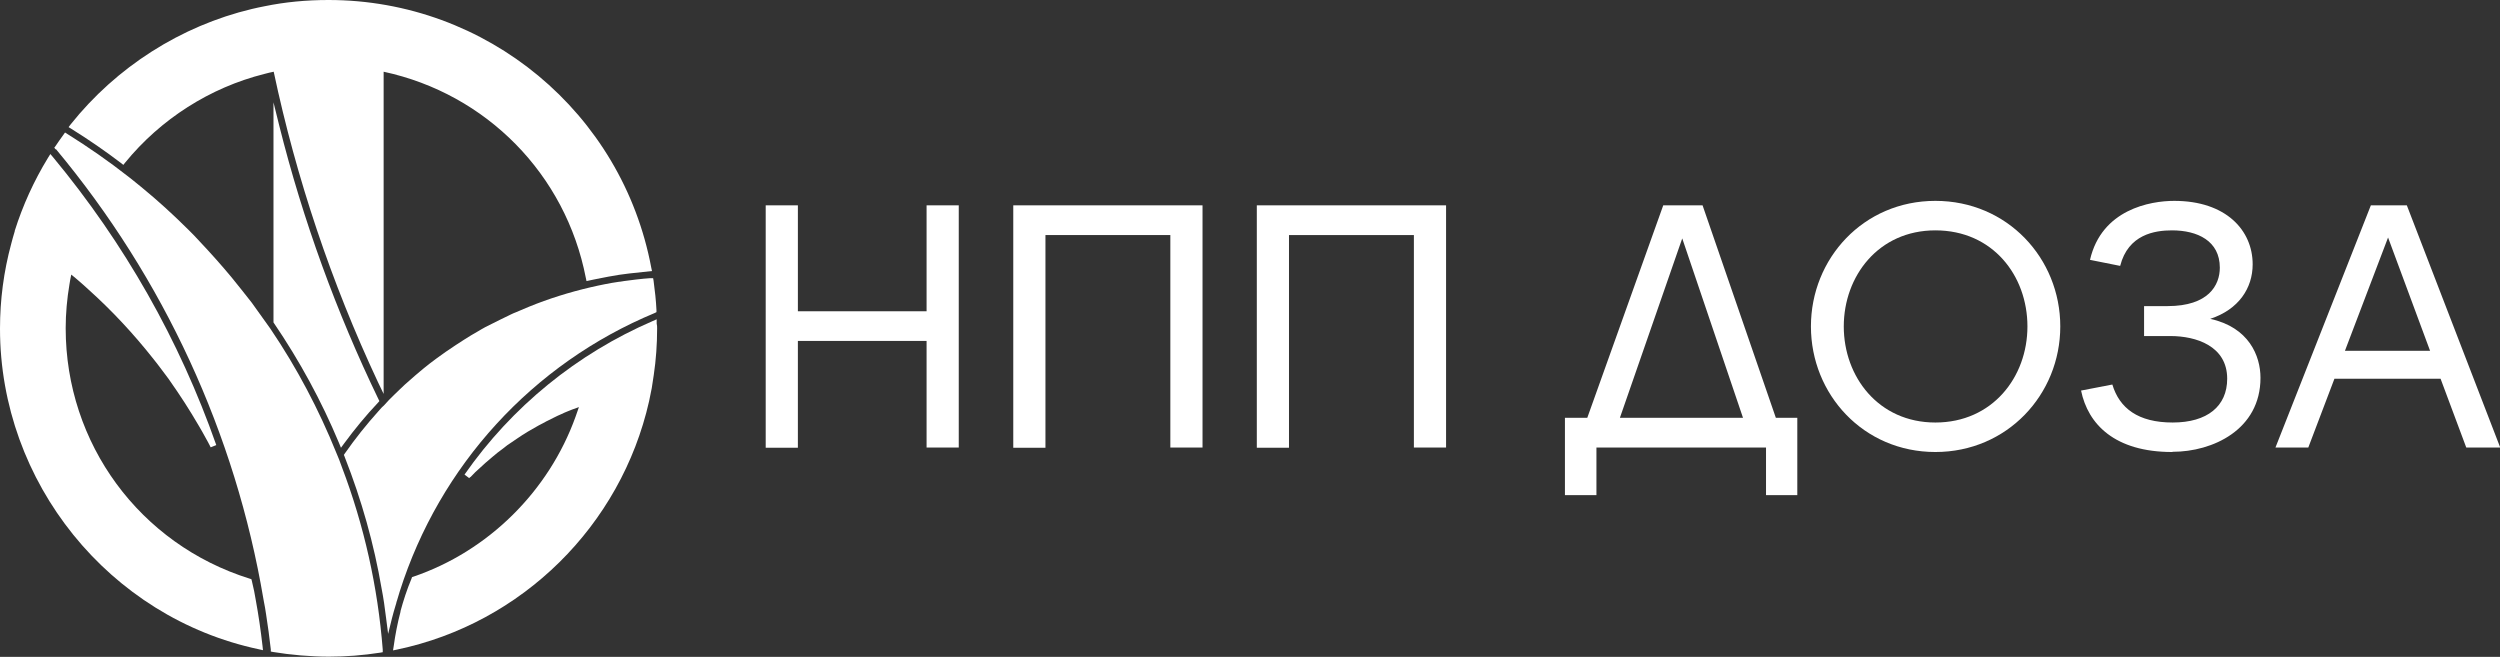
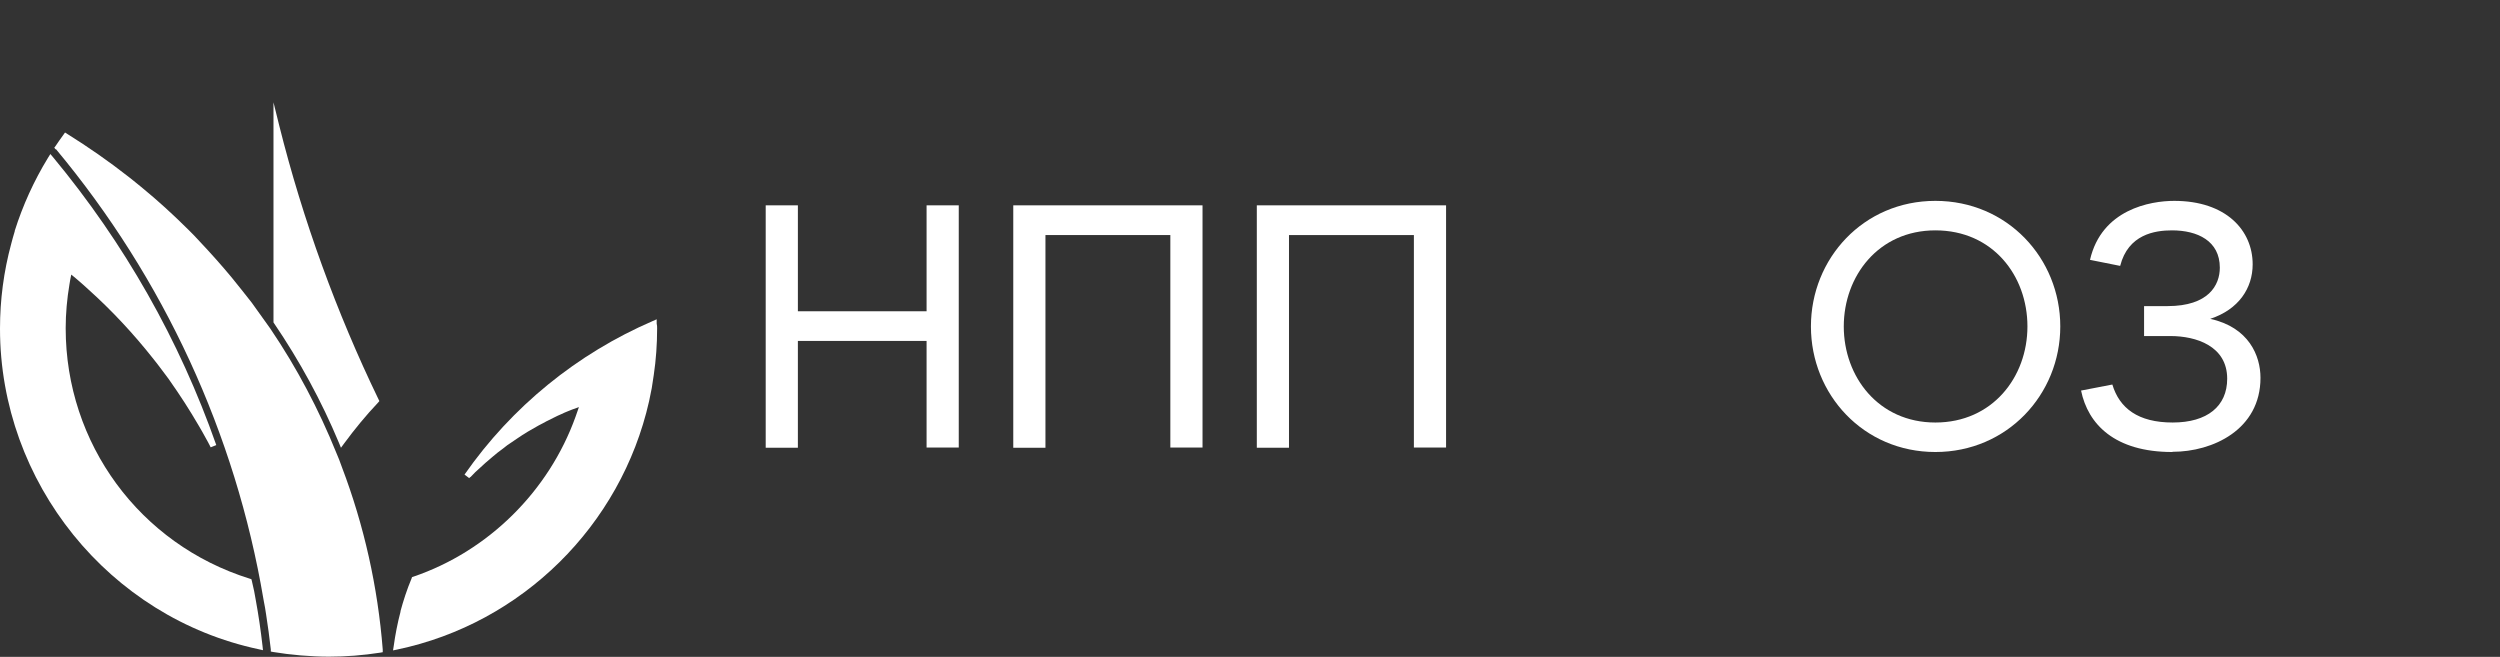
<svg xmlns="http://www.w3.org/2000/svg" id="_Слой_2" data-name="Слой 2" viewBox="0 0 111.89 29.4">
  <rect x="0" y="0" width="111.89" height="29.4" fill="#333333" stroke="none" />
  <defs>
    <style> .cls-1 { fill: #fff; } </style>
  </defs>
  <g id="_Слой_2-2" data-name="Слой 2">
    <g>
      <g>
        <path class="cls-1" d="M16.94,17.87l.04,.08-.06,.07c-.54,.57-1.05,1.19-1.52,1.83l-.14,.19-.09-.22c-.78-1.87-1.76-3.67-2.91-5.36l-.02-.03V4.58s.26,1.05,.26,1.05c1.06,4.23,2.56,8.35,4.44,12.24Z" />
        <path class="cls-1" d="M17.92,27.37c.13-.48,.29-.98,.5-1.48l.02-.06,.06-.02c3.35-1.14,6.06-3.82,7.26-7.16,.05-.14,.1-.28,.15-.43-.03,.01-.07,.03-.11,.04-.12,.04-.25,.09-.37,.14-.11,.04-.21,.09-.32,.14-.1,.04-.2,.09-.3,.14l-.04,.02c-.09,.04-.17,.08-.28,.14-.03,.01-.06,.03-.11,.06-.08,.04-.17,.09-.27,.14-.33,.18-.65,.37-.97,.59-.08,.05-.16,.11-.25,.17-.13,.08-.25,.17-.37,.27-.17,.12-.33,.25-.47,.37-.23,.19-.42,.36-.59,.52-.13,.11-.25,.23-.39,.38l-.03,.02s-.03,.02-.04,.04l-.21-.16c2.12-3.04,5.04-5.41,8.42-6.87l.18-.08v.19c.02,.07,.02,.15,.02,.22,0,.71-.05,1.41-.15,2.08-.03,.2-.06,.39-.09,.59-.04,.2-.08,.39-.12,.59-1.26,5.57-5.69,9.94-11.27,11.11l-.19,.04,.03-.19c.07-.51,.17-1.03,.31-1.56Z" />
-         <path class="cls-1" d="M27.24,12.38l-.41,.08s-.07,.02-.1,.02c-.12,.02-.23,.05-.34,.07l-.14,.03-.03-.14c-.9-4.64-4.45-8.24-9.05-9.23v14.42s-.26-.54-.26-.54c-2.08-4.44-3.65-9.11-4.66-13.88-.14,.03-.28,.06-.42,.1h0c-2.43,.61-4.64,2.02-6.23,3.97l-.08,.1-.1-.08c-.71-.54-1.45-1.05-2.22-1.53l-.13-.08,.09-.12C5.21,3,8.09,1.16,11.28,.4c.19-.04,.38-.09,.56-.12C12.76,.09,13.72,0,14.7,0c7.08,0,13.15,5.04,14.45,11.99l.03,.14-1.02,.11c-.29,.03-.59,.08-.92,.14Z" />
-         <path class="cls-1" d="M15.42,20.43l-.03-.07,.04-.06c.46-.66,.97-1.3,1.51-1.9l.08-.09c.05-.06,.1-.11,.16-.16l.23-.25c.15-.15,.3-.3,.46-.45,.01-.01,.03-.03,.03-.03,.15-.14,.29-.28,.45-.41,.15-.13,.29-.26,.44-.38l.18-.15c.17-.14,.34-.27,.53-.41l.04-.03c.29-.21,.54-.39,.79-.55l.09-.06c.11-.07,.23-.15,.34-.22,.11-.07,.21-.13,.32-.2l.31-.18c.11-.06,.21-.13,.33-.19,.03-.02,.06-.03,.1-.05,.21-.11,.41-.21,.62-.31,.1-.05,.21-.1,.31-.15,.07-.04,.15-.07,.23-.11l.1-.04c.2-.08,.39-.17,.59-.25,.88-.36,1.81-.65,2.75-.87,.22-.05,.44-.1,.65-.14,.21-.04,.42-.08,.64-.11h.03c.2-.04,.69-.09,.73-.1,.15-.02,.57-.06,.63-.06h.13s.02,.11,.02,.11c.06,.45,.11,.89,.13,1.32v.09s-.08,.04-.08,.04c-5.46,2.27-9.62,6.82-11.41,12.46-.04,.13-.08,.26-.12,.4-.02,.05-.03,.09-.04,.14l-.03,.1c-.06,.19-.11,.38-.16,.57l-.17,.69-.09-.7c-.06-.5-.12-.91-.2-1.32-.34-2-.9-3.98-1.65-5.89Z" />
        <path class="cls-1" d="M2.25,6.89l.12,.14c3.2,3.86,5.66,8.19,7.31,12.89l-.25,.1c-.07-.14-.15-.29-.23-.43-.1-.18-.19-.35-.3-.53-.22-.37-.42-.71-.63-1.03-.11-.17-.22-.33-.33-.5l-.4-.58c-.1-.13-.2-.27-.3-.4-.12-.16-.24-.32-.37-.48-.9-1.14-1.88-2.19-2.93-3.13-.12-.11-.25-.23-.38-.34-.12-.1-.24-.21-.37-.31-.03,.14-.06,.29-.08,.43-.11,.65-.17,1.32-.17,1.97,0,5.16,3.31,9.67,8.24,11.21l.07,.02,.02,.07c.08,.33,.14,.62,.18,.88,.12,.65,.22,1.34,.3,2.04l.02,.19-.18-.04C4.88,27.64,0,21.59,0,14.71c0-1.3,.17-2.57,.5-3.79,.04-.17,.1-.36,.16-.57v-.02c.36-1.14,.86-2.24,1.49-3.27l.1-.16Z" />
        <path class="cls-1" d="M2.49,6.69l-.06-.08,.06-.08c.11-.17,.23-.33,.35-.5l.07-.1,.11,.07c.93,.58,1.85,1.22,2.73,1.91,.16,.12,.31,.25,.46,.37l.1,.08c.39,.32,.75,.63,1.09,.94,.36,.33,.71,.66,1.04,.99,.17,.17,.34,.34,.5,.52,.51,.54,.99,1.08,1.43,1.61,.15,.19,.3,.37,.45,.56,.1,.13,.2,.26,.3,.38l.15,.19c.29,.4,.57,.79,.83,1.16l.02,.03c1.17,1.73,2.15,3.59,2.93,5.52,.09,.21,.18,.43,.25,.64,1,2.63,1.61,5.38,1.83,8.17v.12s-.11,.02-.11,.02c-.77,.12-1.54,.18-2.3,.18-.81,0-1.72-.08-2.5-.21l-.1-.02v-.1c-.06-.53-.13-1.05-.21-1.56-.03-.2-.06-.39-.1-.58l-.02-.11c-1.25-7.39-4.46-14.35-9.29-20.14Z" />
      </g>
      <g>
        <path class="cls-1" d="M41.47,20.04v-4.78h-5.76v4.78h-1.44V9.19h1.44v4.74h5.76v-4.74h1.44v10.84h-1.44Z" />
        <path class="cls-1" d="M52.38,20.04V10.52h-5.59v9.52h-1.44V9.19h8.47v10.84h-1.44Z" />
        <path class="cls-1" d="M63.28,20.04V10.52h-5.59v9.52h-1.44V9.19h8.47v10.84h-1.44Z" />
-         <path class="cls-1" d="M71.45,22.16h-1.41v-3.46h1l3.4-9.51h1.76l3.28,9.51h.96v3.46h-1.4v-2.13h-7.59v2.13Zm1.05-3.46h5.51l-2.72-8.03-2.79,8.03Z" />
        <path class="cls-1" d="M86.62,20.23c-3.22,0-5.57-2.58-5.57-5.62s2.35-5.62,5.57-5.62,5.59,2.57,5.59,5.62-2.38,5.62-5.59,5.62Zm0-9.92c-2.55,0-4.1,2.05-4.1,4.3s1.55,4.3,4.1,4.3,4.12-2.03,4.12-4.3-1.55-4.3-4.12-4.3Z" />
        <path class="cls-1" d="M97.22,20.23c-2.57,0-3.77-1.24-4.08-2.75l1.4-.27c.32,1.06,1.15,1.7,2.7,1.7s2.44-.73,2.44-1.96c0-1.47-1.4-1.91-2.54-1.91h-1.18v-1.34h1.05c1.84,0,2.34-.94,2.34-1.72,0-1.2-1-1.67-2.14-1.67-.77,0-1.96,.18-2.32,1.59l-1.35-.27c.52-2.26,2.7-2.64,3.77-2.64,2.32,0,3.51,1.32,3.51,2.84,0,1.06-.62,2.02-1.9,2.44,1.73,.38,2.25,1.65,2.25,2.64,0,2.32-2.14,3.31-3.93,3.31Z" />
-         <path class="cls-1" d="M109.22,16.95h-4.74l-1.17,3.08h-1.47l4.27-10.84h1.61l4.18,10.84h-1.52l-1.15-3.08Zm-4.27-1.25h3.81l-1.88-5.07-1.93,5.07Z" />
      </g>
    </g>
  </g>
</svg>